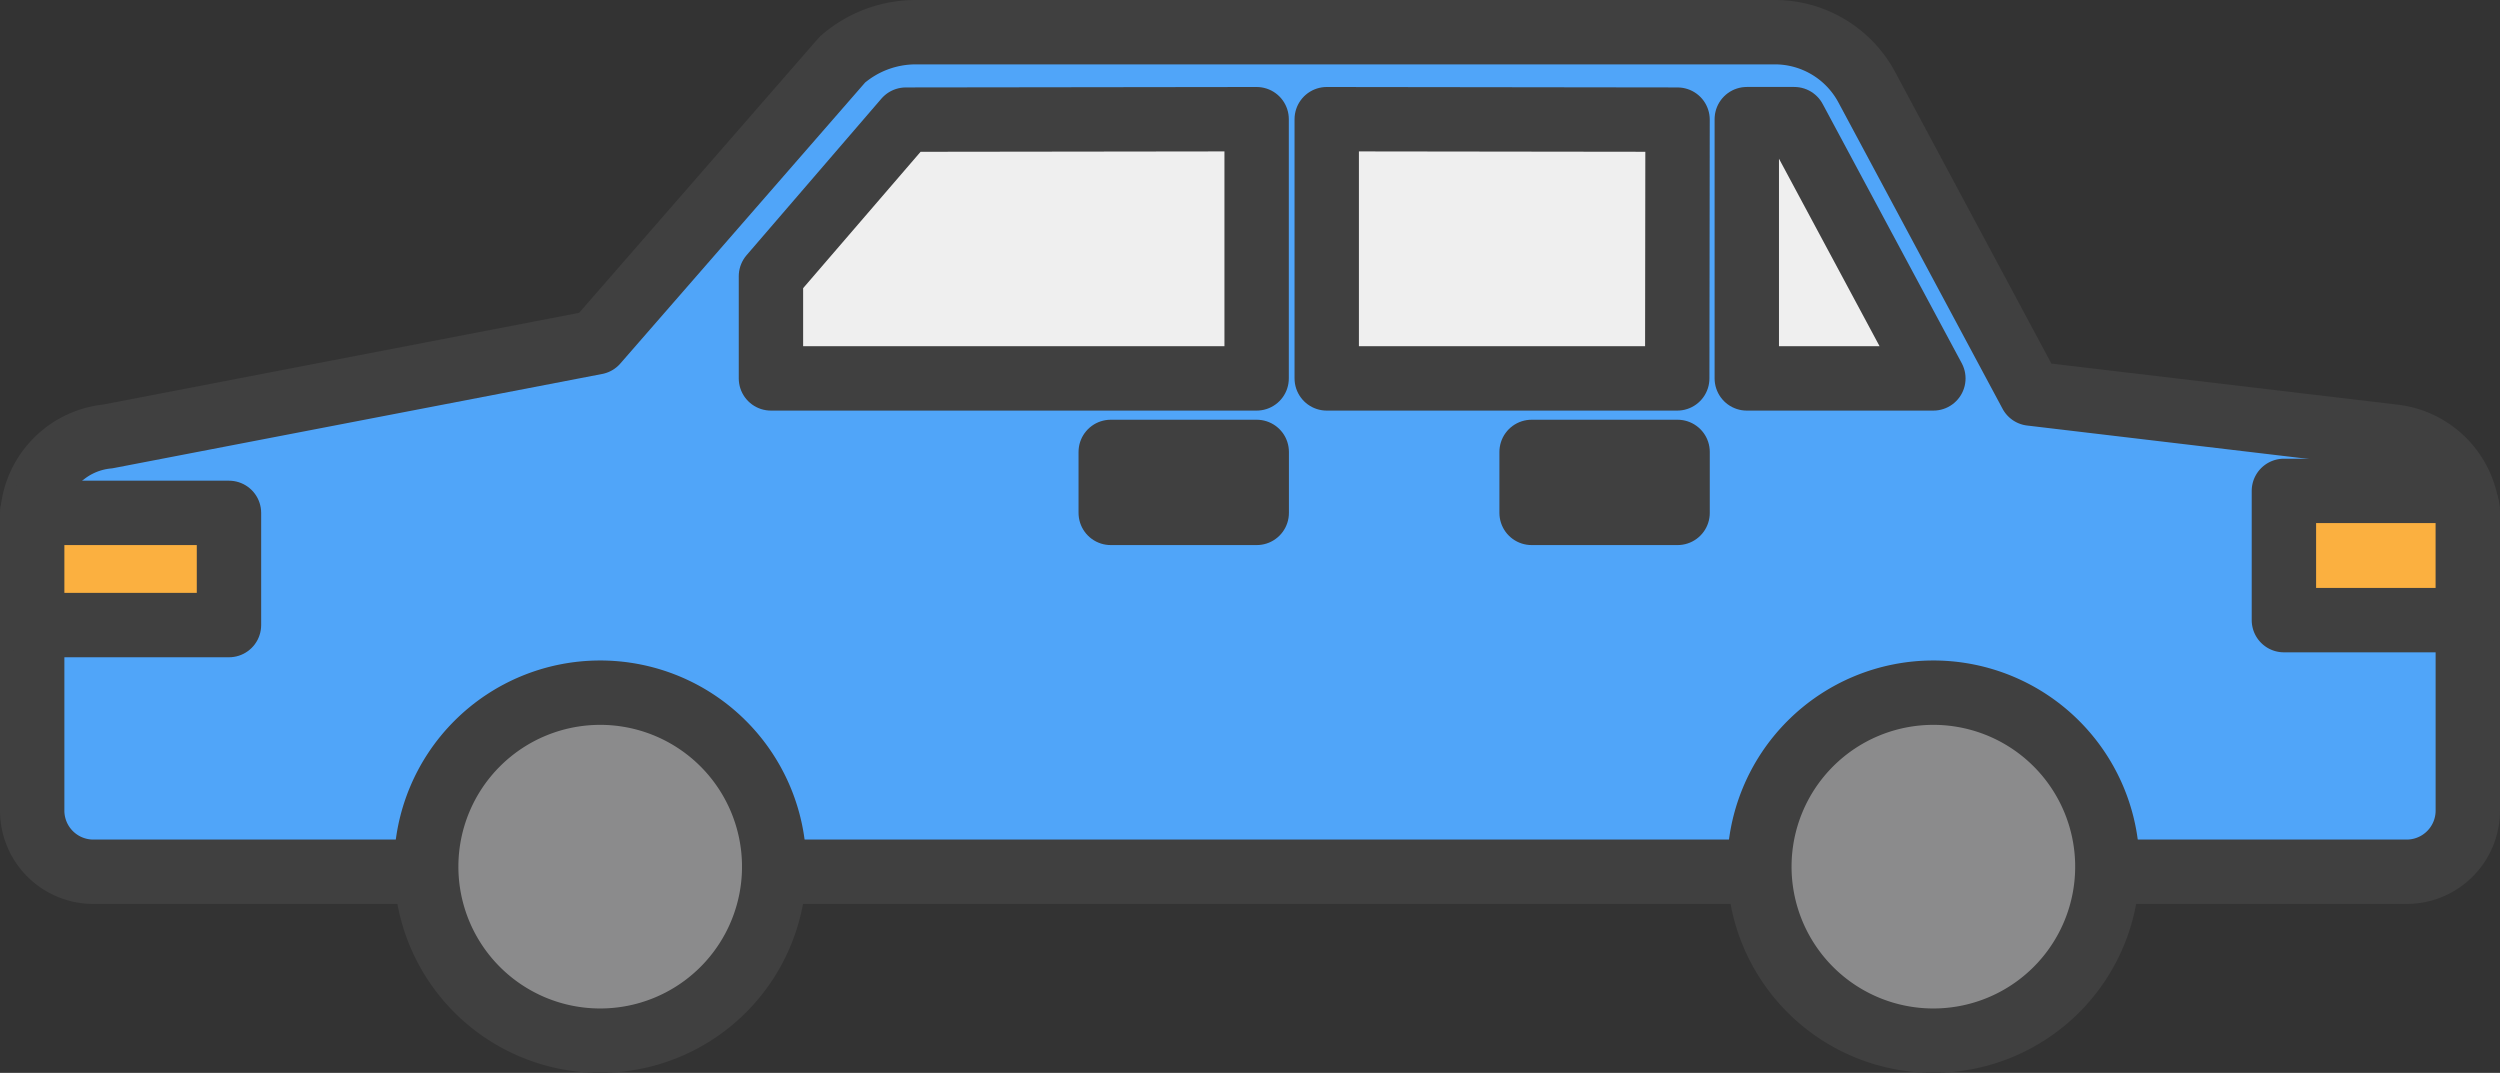
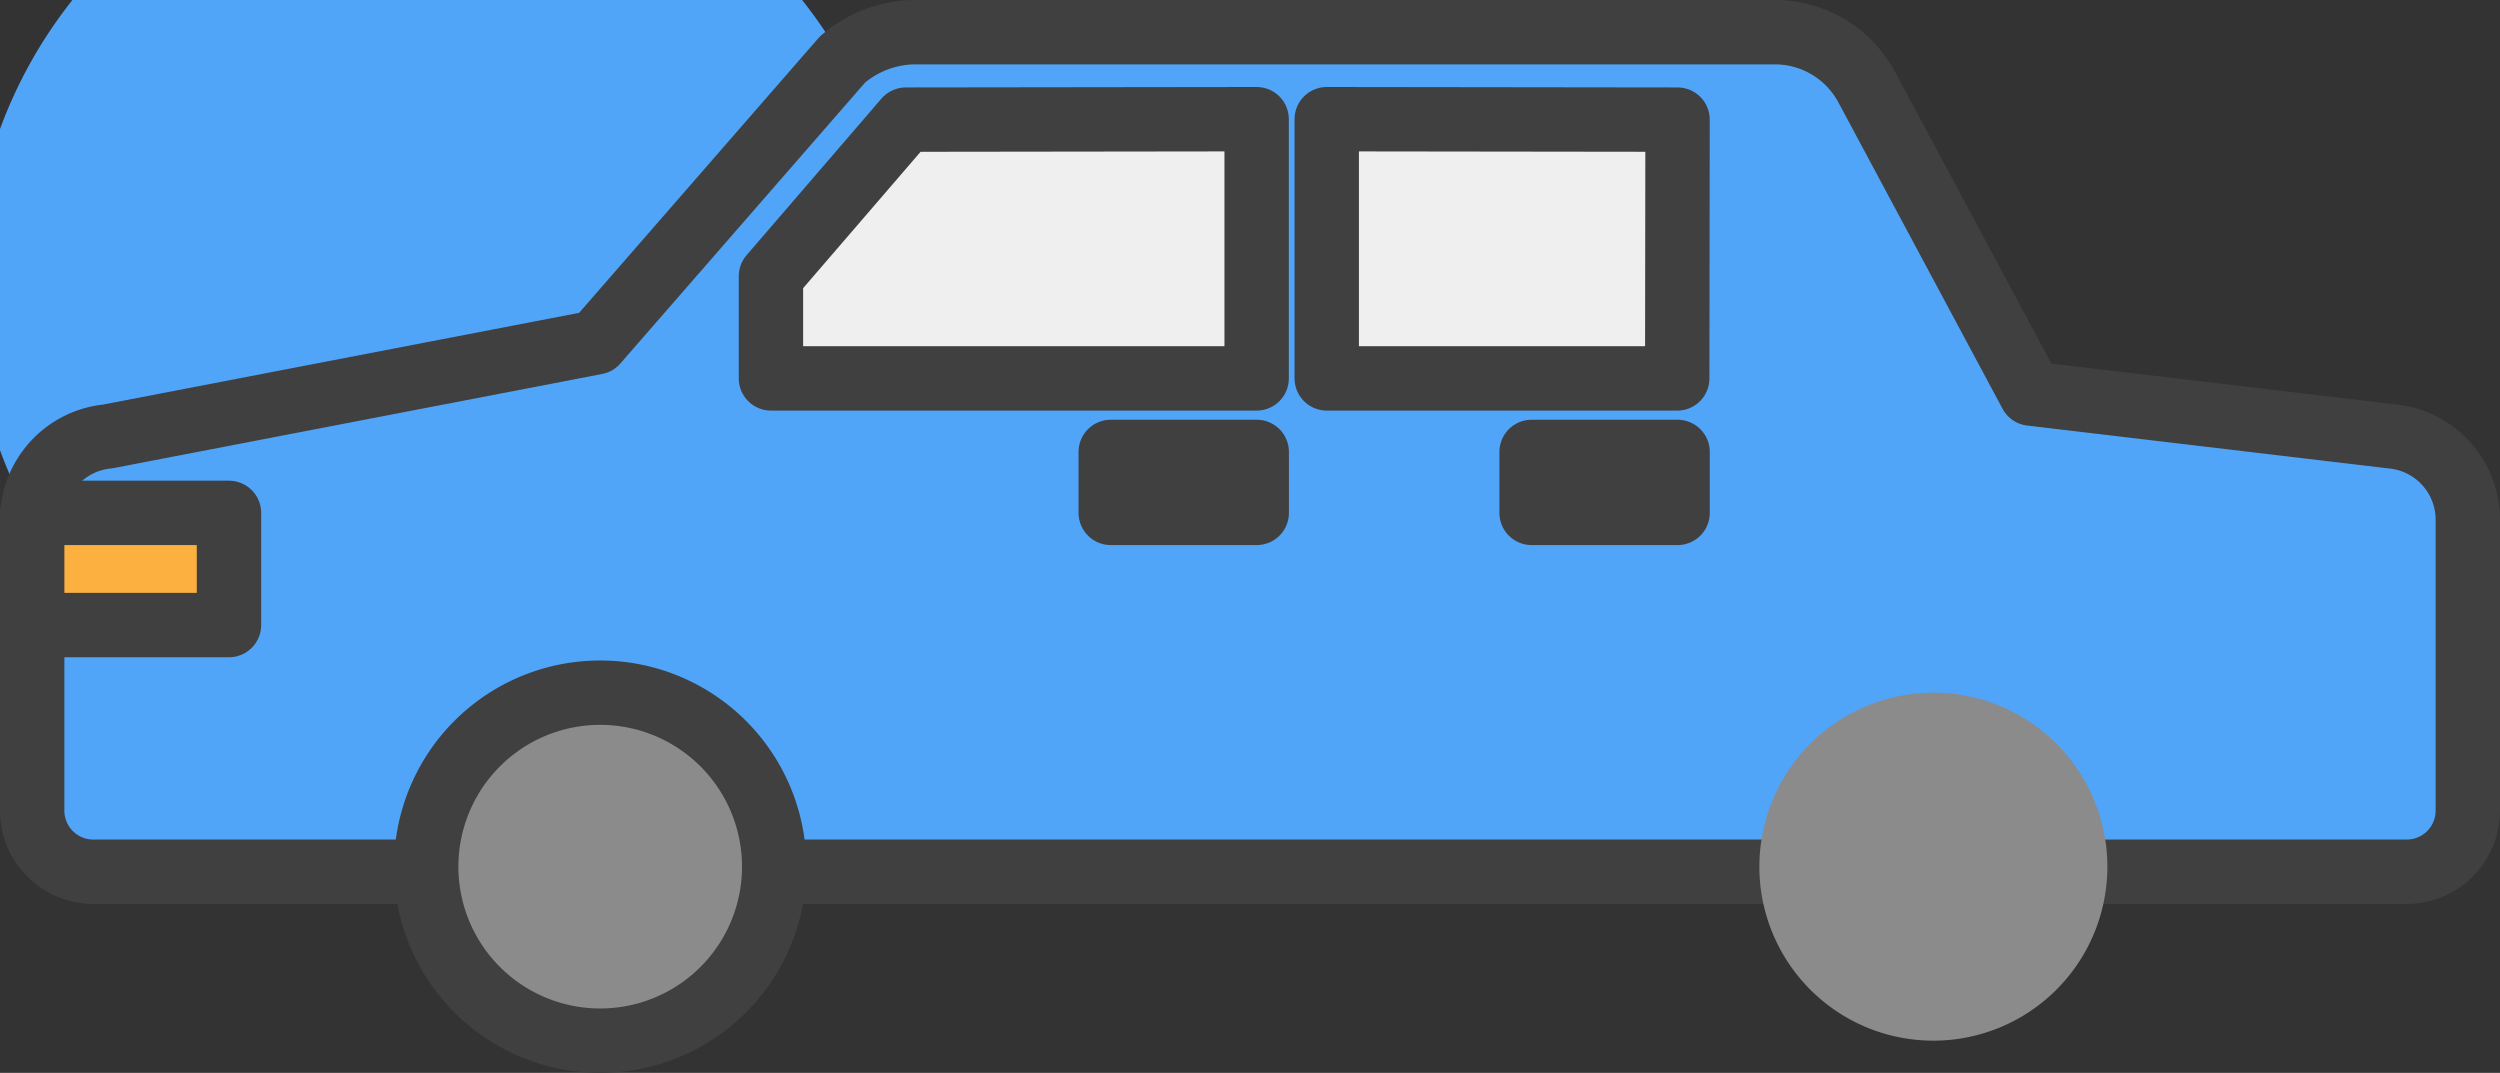
<svg xmlns="http://www.w3.org/2000/svg" width="77.674" height="33.333" viewBox="0 0 77.674 33.333">
  <rect x="0" y="0" width="77.674" height="33.333" fill="#333333" stroke="none" />
  <g id="Sedan" transform="translate(-652 -14323.477)">
-     <path id="Path_4442" data-name="Path 4442" d="M74.327,13.56,63.1,12.228h0l-5.1-9.518A3.239,3.239,0,0,0,55.134,1H28.453a3.478,3.478,0,0,0-2.281.853L18.52,10.637,3.347,13.56A2.6,2.6,0,0,0,1,16.144v9.041a1.9,1.9,0,0,0,1.9,1.9H74.774a1.9,1.9,0,0,0,1.9-1.9V16.144a2.6,2.6,0,0,0-2.347-2.584" transform="translate(652 14323.477)" fill="#50a5f9" />
+     <path id="Path_4442" data-name="Path 4442" d="M74.327,13.56,63.1,12.228h0l-5.1-9.518A3.239,3.239,0,0,0,55.134,1H28.453a3.478,3.478,0,0,0-2.281.853A2.6,2.6,0,0,0,1,16.144v9.041a1.9,1.9,0,0,0,1.9,1.9H74.774a1.9,1.9,0,0,0,1.9-1.9V16.144a2.6,2.6,0,0,0-2.347-2.584" transform="translate(652 14323.477)" fill="#50a5f9" />
    <path id="Path_4443" data-name="Path 4443" d="M74.327,13.56,63.1,12.228h0l-5.1-9.518A3.239,3.239,0,0,0,55.134,1H28.453a3.478,3.478,0,0,0-2.281.853L18.52,10.637,3.347,13.56A2.6,2.6,0,0,0,1,16.144v9.041a1.9,1.9,0,0,0,1.9,1.9H74.774a1.9,1.9,0,0,0,1.9-1.9V16.144A2.6,2.6,0,0,0,74.327,13.56Z" transform="translate(652 14323.477)" fill="none" stroke="#404040" stroke-linejoin="round" stroke-width="2" />
-     <path id="Path_4444" data-name="Path 4444" d="M111.443,26.35H105.73V22.335h5.061a.652.652,0,0,1,.652.652Z" transform="translate(617.23 14316.394)" fill="#fbb040" />
-     <path id="Path_4445" data-name="Path 4445" d="M111.443,26.35H105.73V22.335h5.061a.652.652,0,0,1,.652.652Z" transform="translate(617.23 14316.394)" fill="none" stroke="#404040" stroke-linejoin="round" stroke-width="2" />
    <rect id="Rectangle_2738" data-name="Rectangle 2738" width="6.114" height="3.486" transform="translate(653 14339.412)" fill="#fbb040" />
    <rect id="Rectangle_2739" data-name="Rectangle 2739" width="6.114" height="3.486" transform="translate(653 14339.412)" fill="none" stroke="#404040" stroke-linejoin="round" stroke-width="2" />
    <rect id="Rectangle_2740" data-name="Rectangle 2740" width="4.536" height="1.894" transform="translate(686.51 14337.518)" fill="#50a5f9" />
    <rect id="Rectangle_2741" data-name="Rectangle 2741" width="4.536" height="1.894" transform="translate(686.51 14337.518)" fill="none" stroke="#404040" stroke-linejoin="round" stroke-width="2" />
    <rect id="Rectangle_2742" data-name="Rectangle 2742" width="4.536" height="1.894" transform="translate(699.586 14337.518)" fill="#50a5f9" />
    <rect id="Rectangle_2743" data-name="Rectangle 2743" width="4.536" height="1.894" transform="translate(699.586 14337.518)" fill="none" stroke="#404040" stroke-linejoin="round" stroke-width="2" />
    <path id="Path_4446" data-name="Path 4446" d="M35.36,9.925,39.55,5.06l10.9-.014V13.1H35.36V9.925" transform="translate(640.593 14322.134)" fill="#efefef" />
    <path id="Path_4447" data-name="Path 4447" d="M35.36,9.925,39.55,5.06l10.9-.014V13.1H35.36Z" transform="translate(640.593 14322.134)" fill="none" stroke="#404040" stroke-linejoin="round" stroke-width="2" />
    <path id="Path_4448" data-name="Path 4448" d="M72.11,5.06l-10.9-.014V13.1H72.1Z" transform="translate(632.011 14322.134)" fill="#efefef" />
    <path id="Path_4449" data-name="Path 4449" d="M72.11,5.06l-10.9-.014V13.1H72.1Z" transform="translate(632.011 14322.134)" fill="none" stroke="#404040" stroke-linejoin="round" stroke-width="2" />
-     <path id="Path_4450" data-name="Path 4450" d="M86.545,13.1,82.224,5.045H80.748V13.1Z" transform="translate(625.524 14322.134)" fill="#efefef" />
-     <path id="Path_4451" data-name="Path 4451" d="M86.545,13.1,82.224,5.045H80.748V13.1Z" transform="translate(625.524 14322.134)" fill="none" stroke="#404040" stroke-linejoin="round" stroke-width="2" />
    <path id="Path_4452" data-name="Path 4452" d="M81.333,37.126a5.406,5.406,0,1,0,5.405-5.405,5.406,5.406,0,0,0-5.405,5.405" transform="translate(625.33 14313.277)" fill="#8b8b8c" />
-     <path id="Path_4453" data-name="Path 4453" d="M81.333,37.126a5.406,5.406,0,1,0,5.405-5.405A5.406,5.406,0,0,0,81.333,37.126Z" transform="translate(625.33 14313.277)" fill="none" stroke="#404040" stroke-linejoin="round" stroke-width="2" />
    <path id="Path_4454" data-name="Path 4454" d="M19.327,37.126a5.406,5.406,0,1,0,5.405-5.405,5.406,5.406,0,0,0-5.405,5.405" transform="translate(645.915 14313.277)" fill="#8b8b8c" />
    <path id="Path_4455" data-name="Path 4455" d="M19.327,37.126a5.406,5.406,0,1,0,5.405-5.405A5.406,5.406,0,0,0,19.327,37.126Z" transform="translate(645.915 14313.277)" fill="none" stroke="#404040" stroke-linejoin="round" stroke-width="2" />
  </g>
</svg>